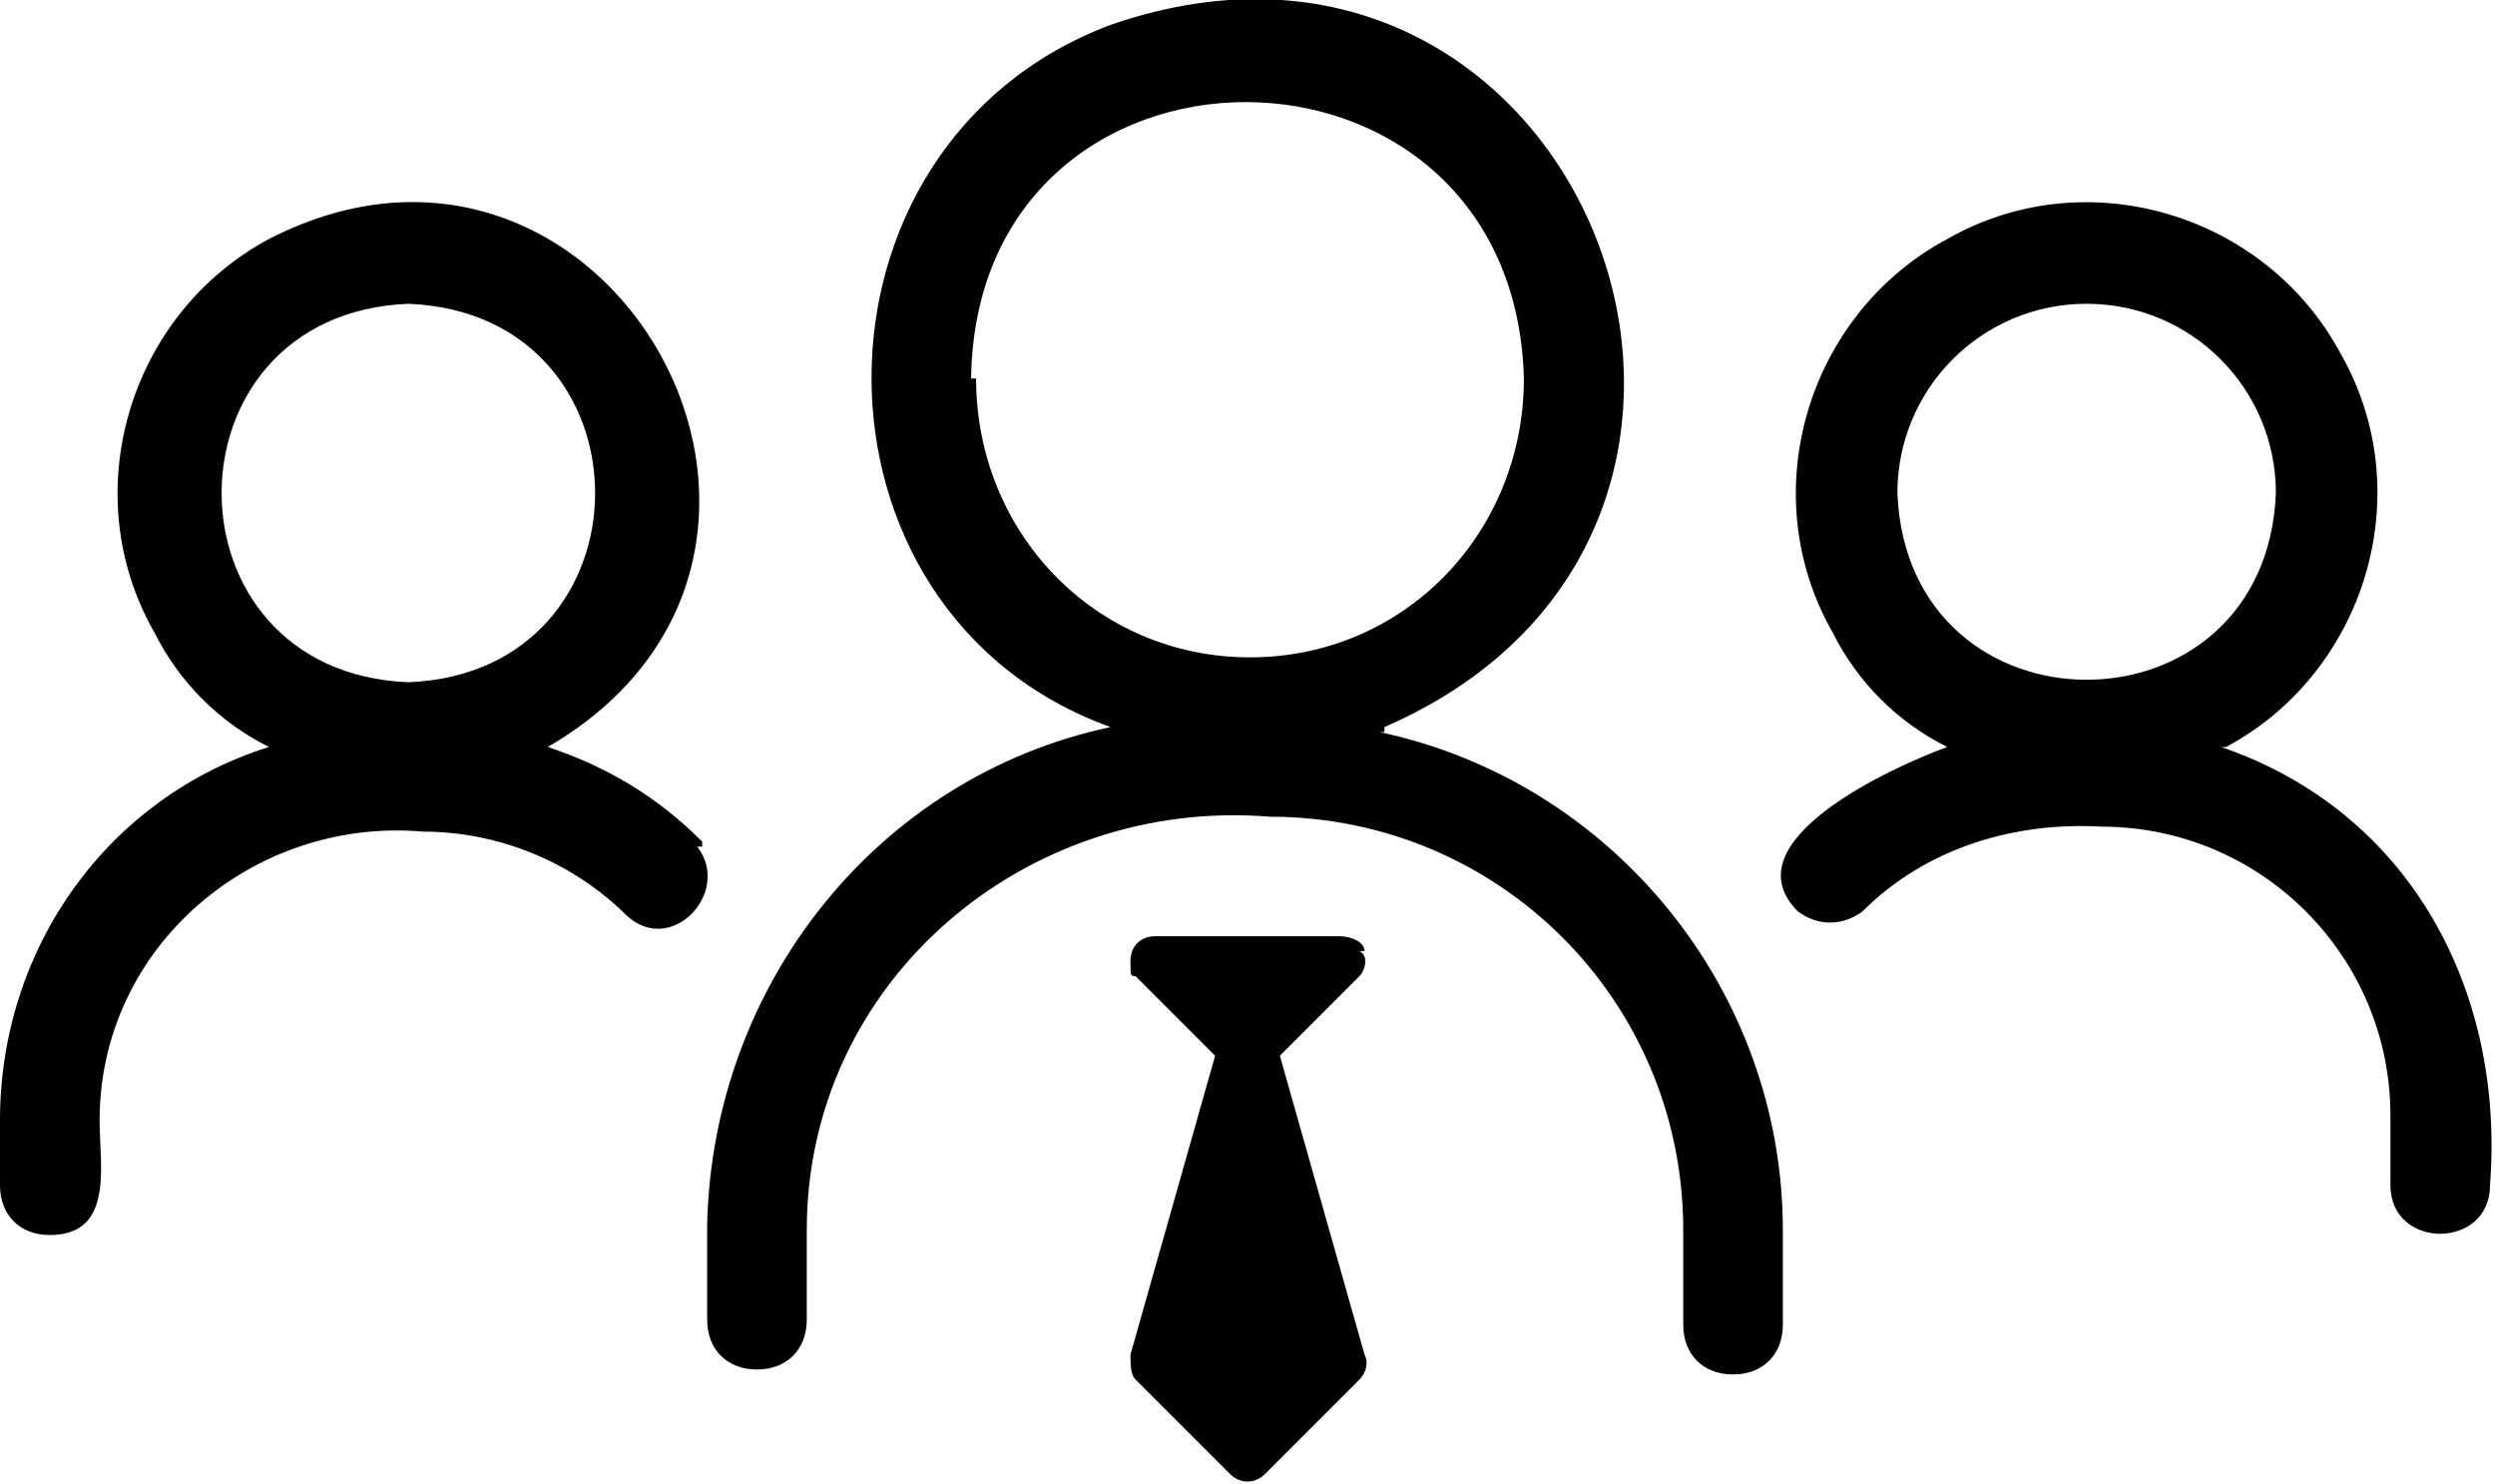
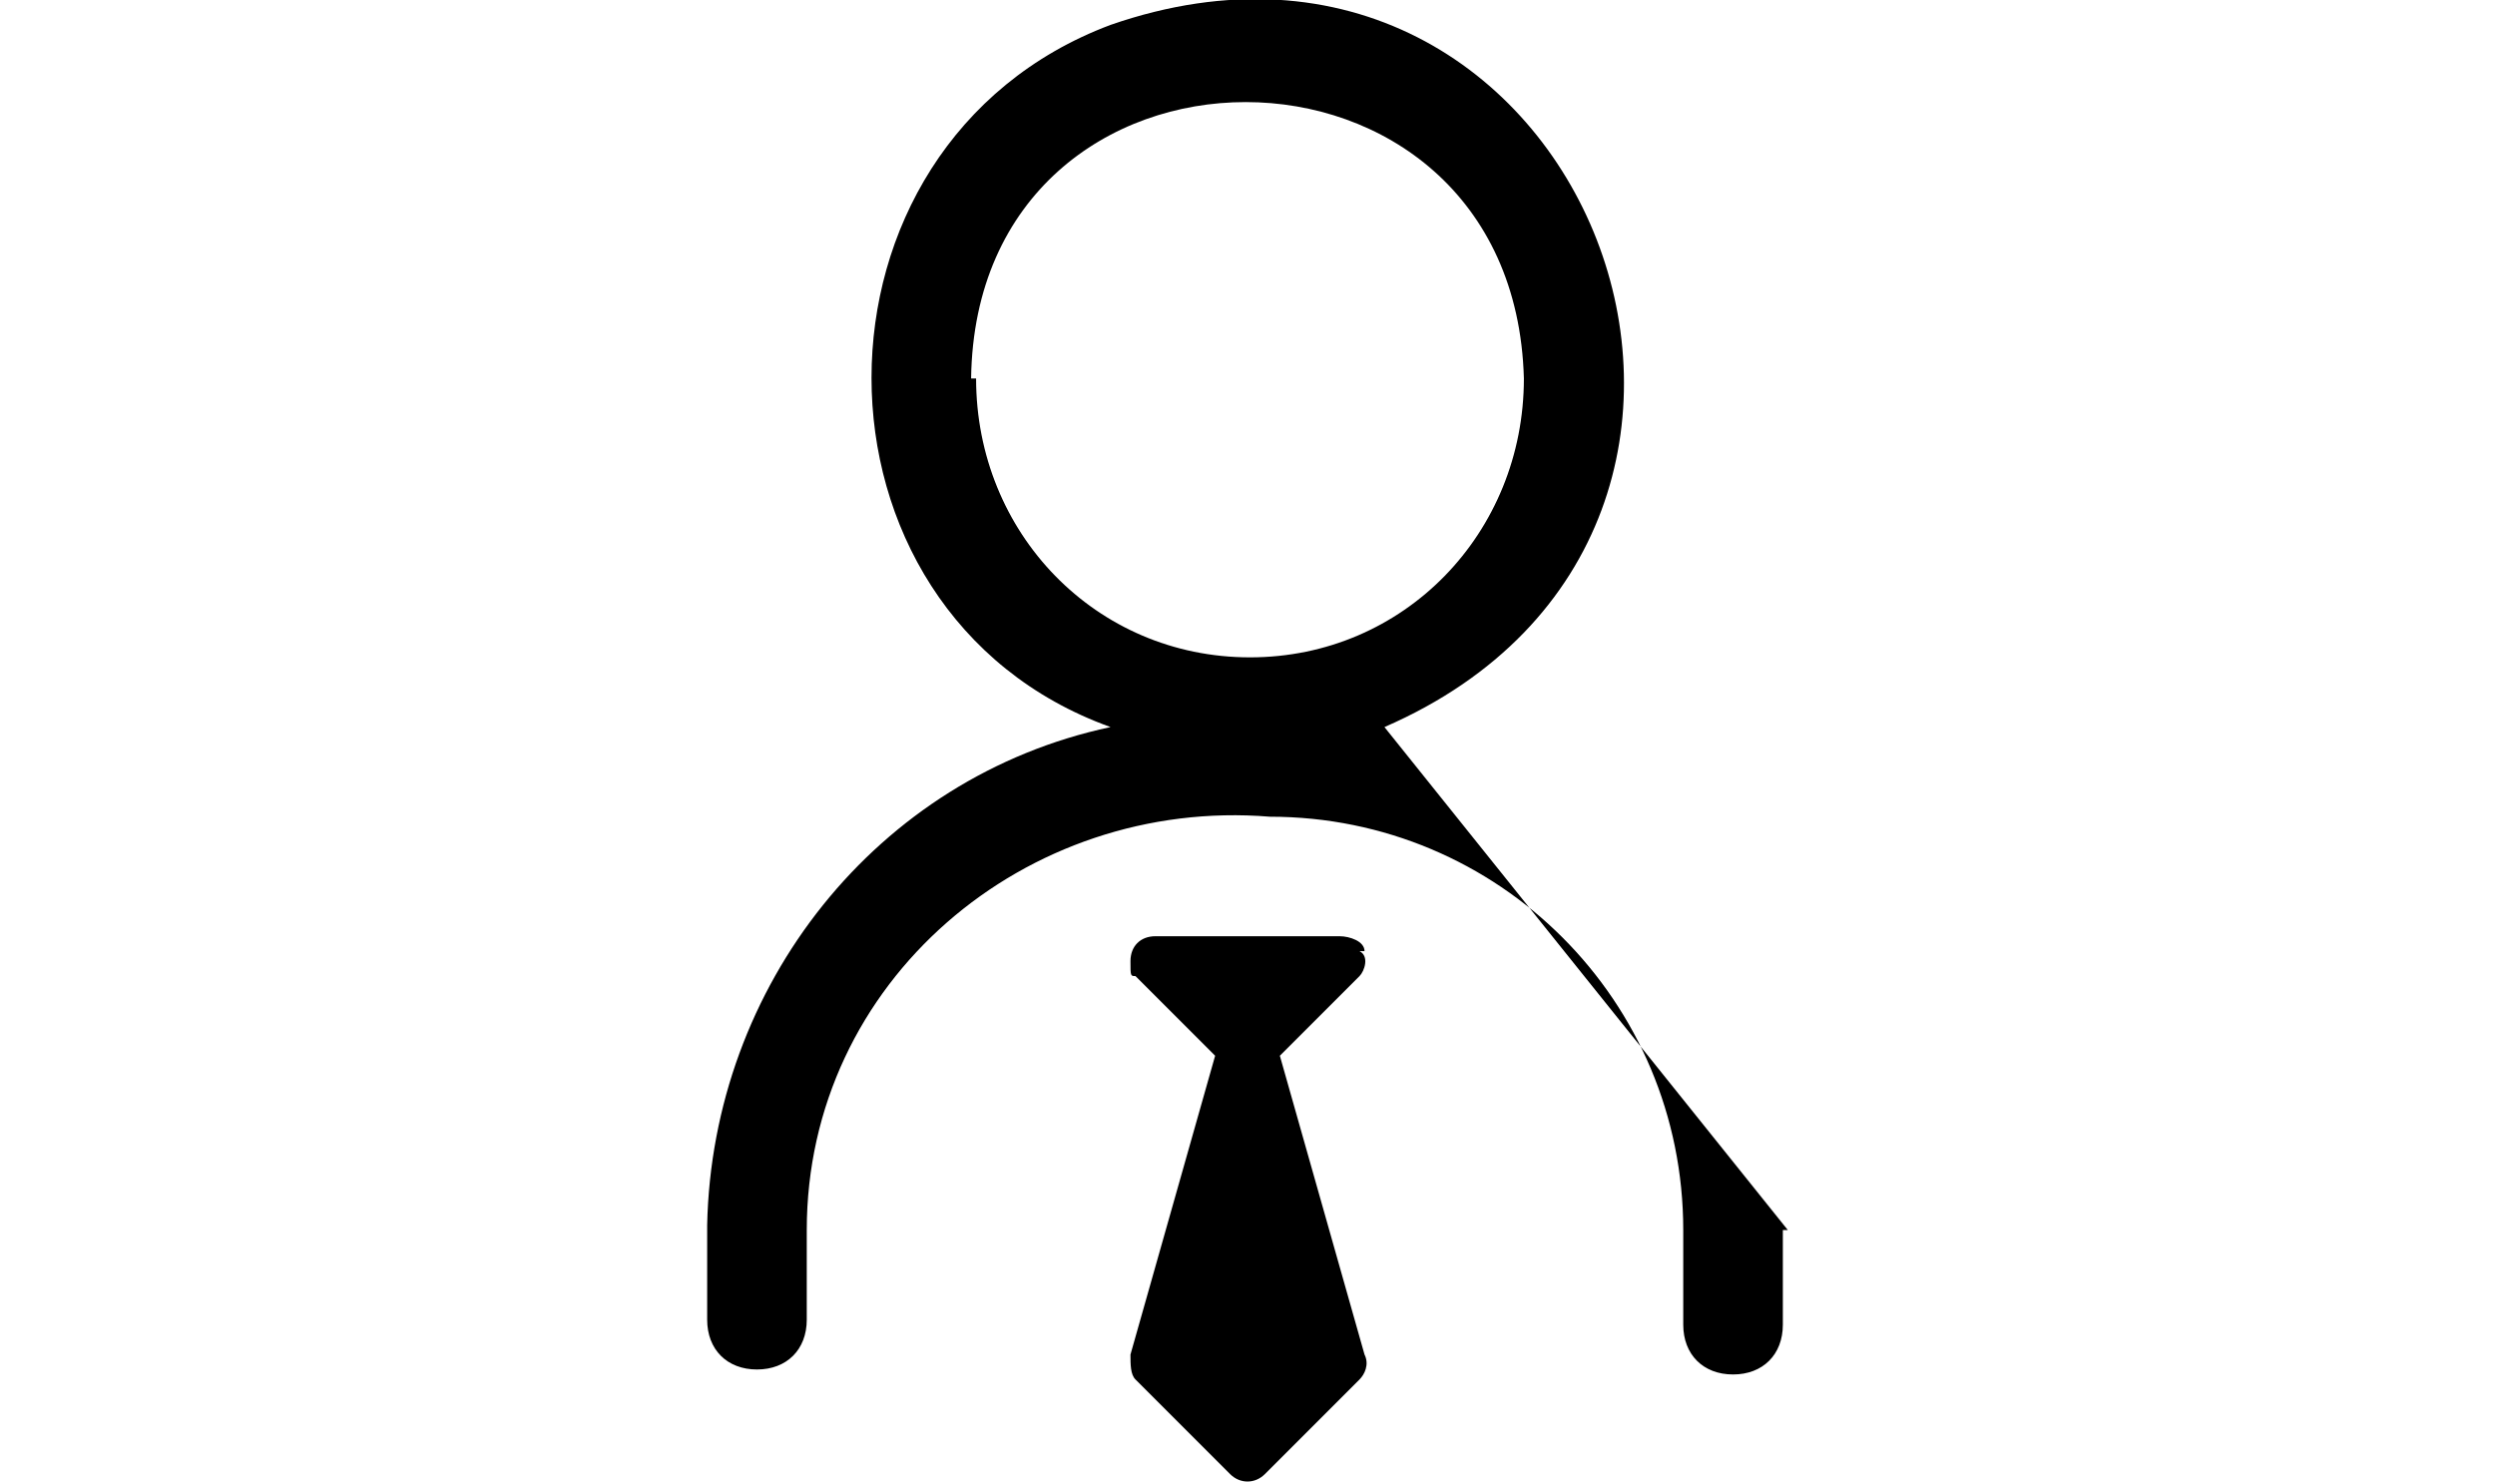
<svg xmlns="http://www.w3.org/2000/svg" version="1.1" viewBox="0 0 50.1 29.8">
  <g>
    <g id="Layer_1">
      <g id="Layer_1-2" data-name="Layer_1">
        <g id="Layer_2">
          <g id="Layer_1-2">
-             <path d="M27.8,14.6c9.2-4,4-17.4-5.5-14.1-6.4,2.4-6.4,11.8,0,14.1-4.7,1-8,5.2-8.1,10v1.9c0,.6.4,1,1,1s1-.4,1-1v-1.8c0-5,4.4-8.7,9.3-8.3,4.6,0,8.3,3.7,8.3,8.3v1.9c0,.6.4,1,1,1s1-.4,1-1v-1.9c0-4.8-3.4-9-8.1-10h.1ZM19.5,7.6c.1-7.4,10.9-7.4,11.1,0,0,3.1-2.4,5.6-5.5,5.6s-5.5-2.5-5.5-5.6h-.1Z" />
+             <path d="M27.8,14.6c9.2-4,4-17.4-5.5-14.1-6.4,2.4-6.4,11.8,0,14.1-4.7,1-8,5.2-8.1,10v1.9c0,.6.4,1,1,1s1-.4,1-1v-1.8c0-5,4.4-8.7,9.3-8.3,4.6,0,8.3,3.7,8.3,8.3v1.9c0,.6.4,1,1,1s1-.4,1-1v-1.9h.1ZM19.5,7.6c.1-7.4,10.9-7.4,11.1,0,0,3.1-2.4,5.6-5.5,5.6s-5.5-2.5-5.5-5.6h-.1Z" />
            <path d="M27.4,19.1c0-.2-.3-.3-.5-.3h-3.7c-.3,0-.5.2-.5.5s0,.3.1.3l1.6,1.6-1.7,6c0,.2,0,.4.1.5l1.9,1.9c.2.2.5.2.7,0h0l1.9-1.9c.1-.1.2-.3.1-.5l-1.7-6,1.6-1.6c.1-.1.2-.4,0-.5h.1Z" />
-             <path d="M14.1,16.9c-.9-.9-1.9-1.5-3.1-1.9,6.7-3.9,1.2-13.7-5.6-10.2-2.8,1.5-3.9,5.1-2.3,7.9.5,1,1.3,1.8,2.3,2.3-3.2,1-5.4,4-5.4,7.5,0,0,0,1.3,0,1.3,0,.6.4,1,1,1,1.3,0,1-1.4,1-2.3,0-3.5,3.1-6.1,6.5-5.8,1.5,0,3,.6,4.1,1.7.9.8,2.1-.5,1.4-1.4h.1ZM8.2,6.1c5,.2,5,7.4,0,7.6-5-.2-5-7.4,0-7.6Z" />
-             <path d="M44.7,15c2.8-1.5,3.9-5.1,2.3-7.9-1.5-2.8-5.1-3.9-7.9-2.3-2.8,1.5-3.9,5.1-2.3,7.9.5,1,1.3,1.8,2.3,2.3-1.1.4-4.4,1.9-3,3.3.4.3.9.3,1.3,0,1.3-1.3,3.1-1.8,4.8-1.7,3.2,0,5.8,2.6,5.8,5.8h0v1.4c0,1.3,2,1.3,2,0,.3-3.9-1.6-7.5-5.4-8.8h.1ZM41.9,6.1c2.1,0,3.8,1.7,3.8,3.8-.2,5-7.4,5-7.6,0h0c0-2.1,1.7-3.8,3.8-3.8Z" />
          </g>
        </g>
      </g>
    </g>
  </g>
</svg>